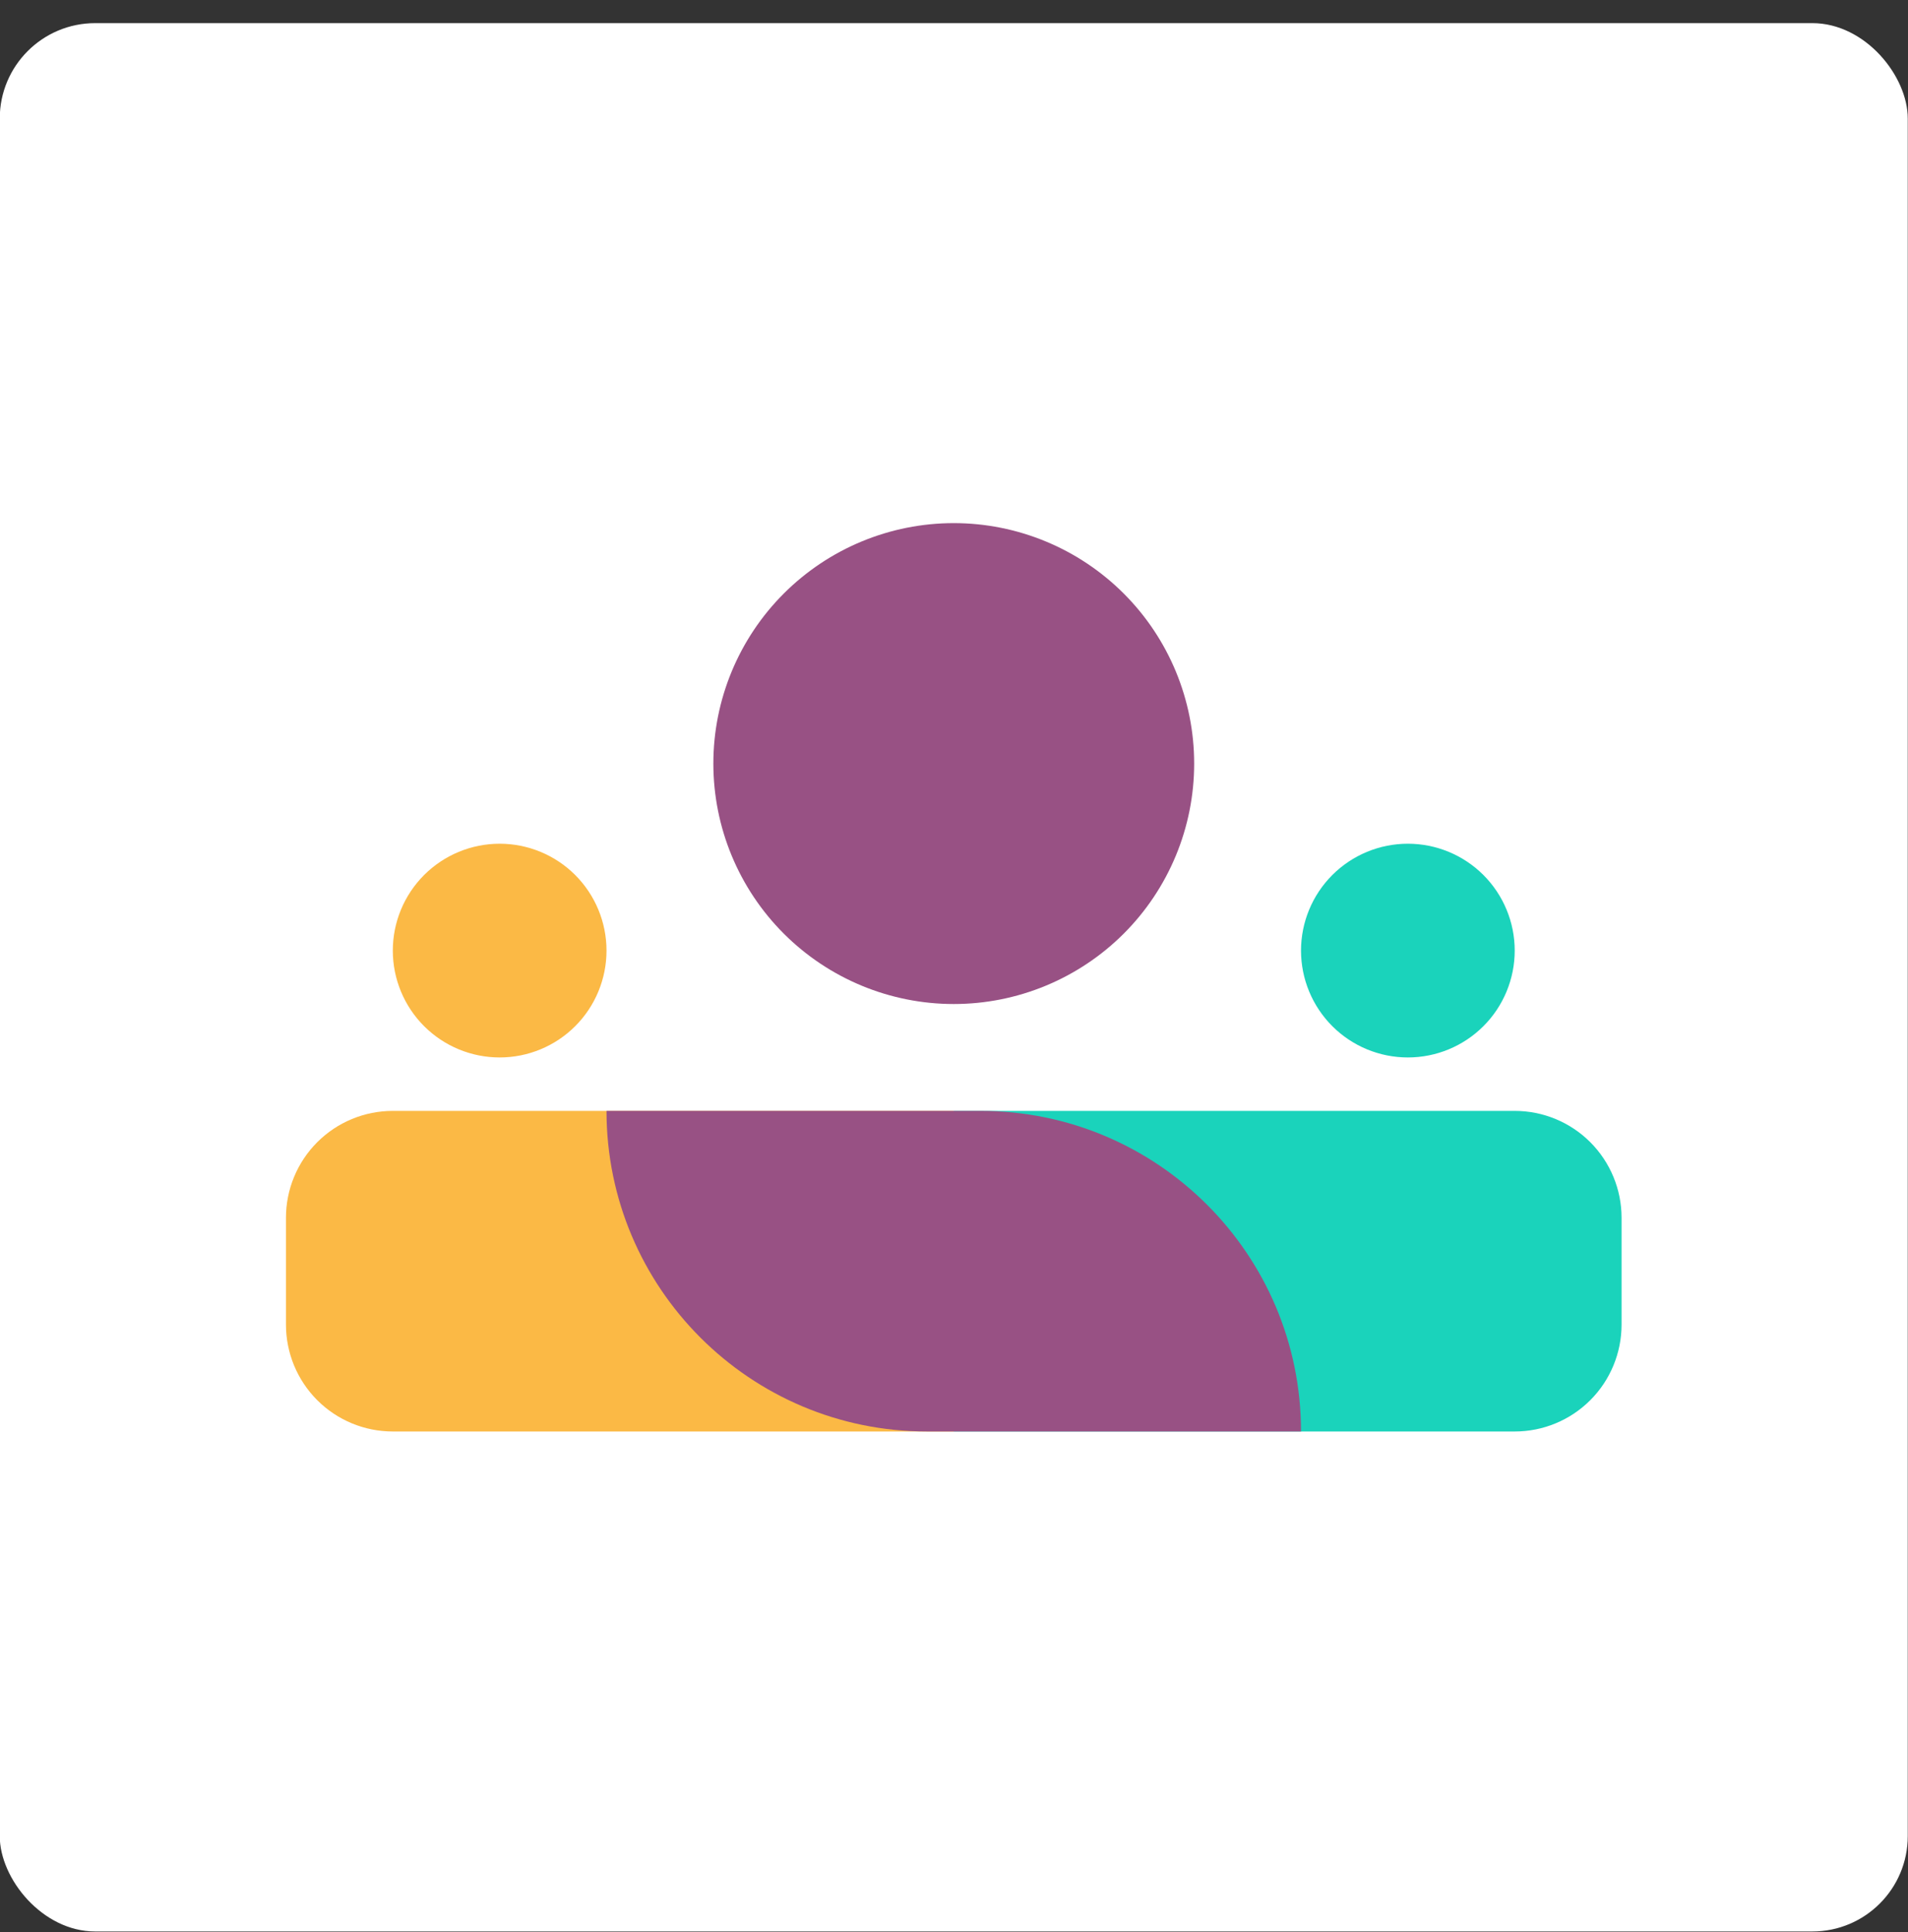
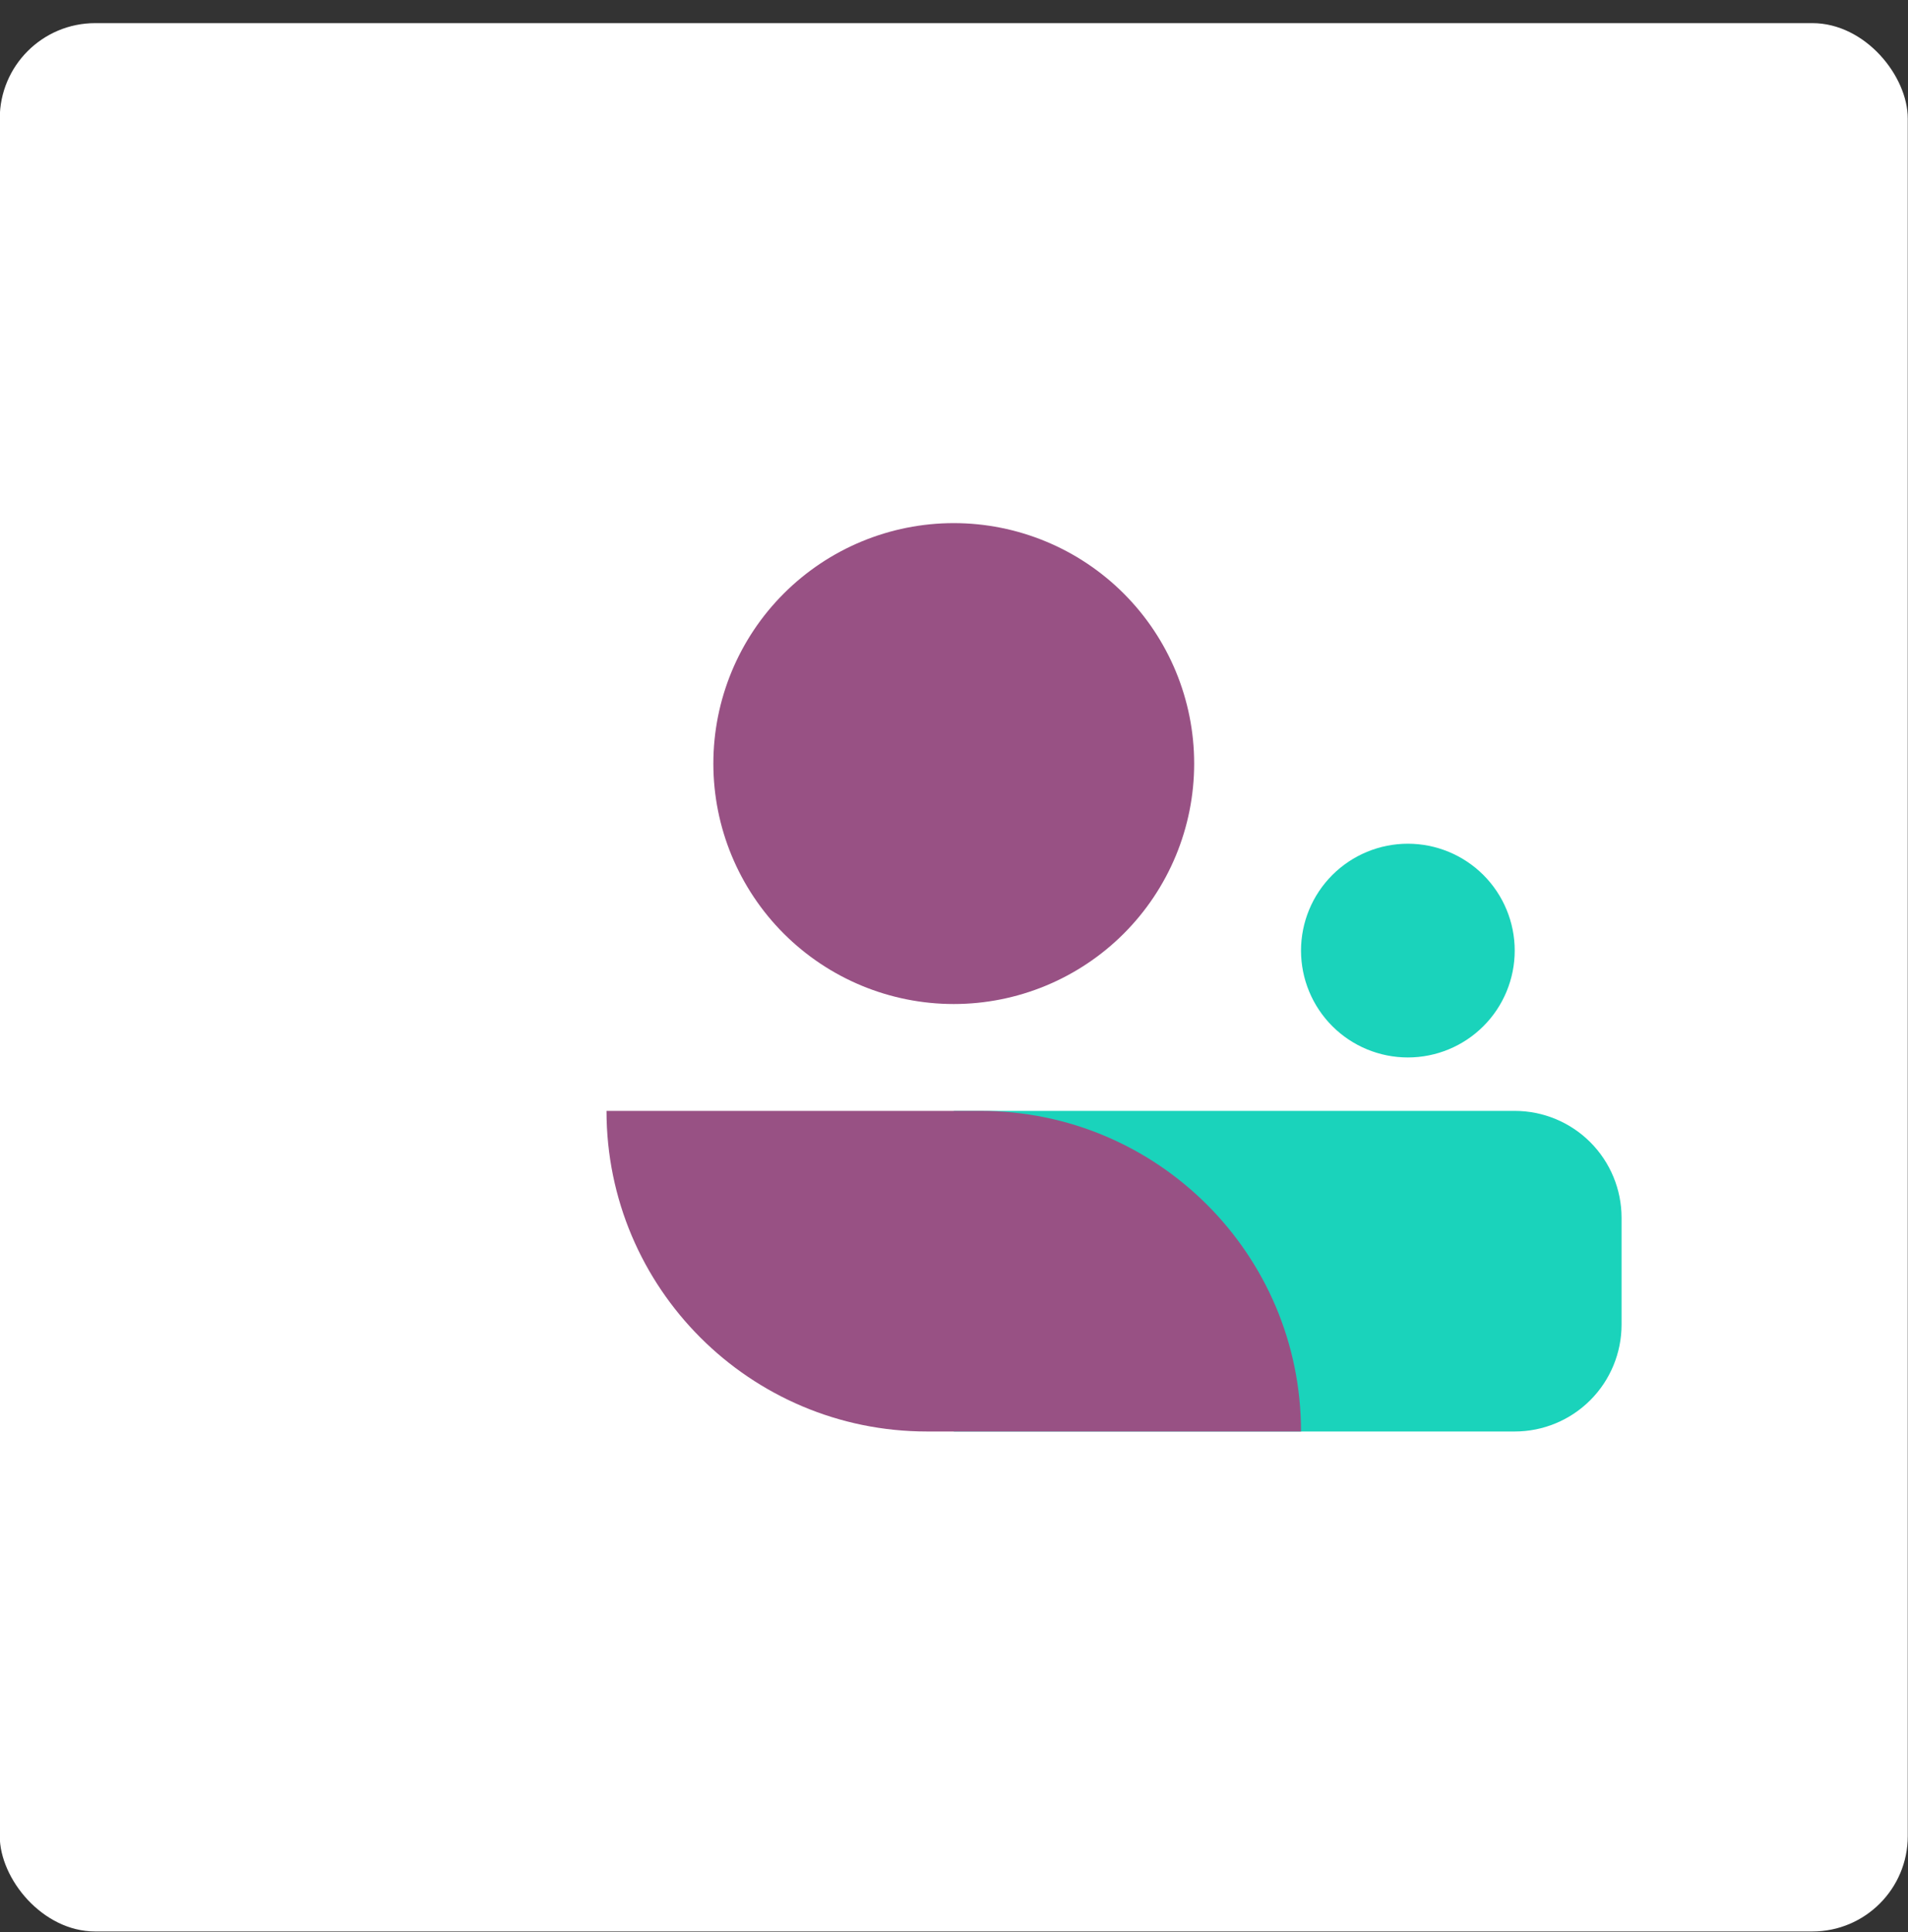
<svg xmlns="http://www.w3.org/2000/svg" width="80" height="81" viewBox="0 0 80 81" fill="none">
  <rect x="0" y="0" width="80" height="81" fill="#333333" stroke="none" />
  <g clip-path="url(#clip0_1081_2712)">
    <rect x="-0.01" y="0.97" width="80" height="80" rx="4" fill="white" />
    <g clip-path="url(#clip1_1081_2712)">
      <path d="M50.07 32.01C50.07 34.684 49.008 37.248 47.118 39.138C45.227 41.028 42.663 42.09 39.99 42.09C37.317 42.09 34.753 41.028 32.862 39.138C30.972 37.248 29.91 34.684 29.91 32.01C29.91 29.337 30.972 26.773 32.862 24.883C34.753 22.992 37.317 21.93 39.99 21.93C42.663 21.93 45.227 22.992 47.118 24.883C49.008 26.773 50.07 29.337 50.07 32.01Z" fill="#985184" />
-       <path d="M25.43 39.85C25.43 41.038 24.958 42.178 24.118 43.018C23.278 43.858 22.138 44.33 20.95 44.33C19.762 44.33 18.622 43.858 17.782 43.018C16.942 42.178 16.47 41.038 16.47 39.85C16.47 38.662 16.942 37.523 17.782 36.682C18.622 35.842 19.762 35.37 20.95 35.37C22.138 35.37 23.278 35.842 24.118 36.682C24.958 37.523 25.43 38.662 25.43 39.85Z" fill="#FBB945" />
      <path d="M63.51 39.85C63.51 41.038 63.038 42.178 62.198 43.018C61.358 43.858 60.218 44.33 59.03 44.33C57.842 44.33 56.702 43.858 55.862 43.018C55.022 42.178 54.55 41.038 54.55 39.85C54.55 38.662 55.022 37.523 55.862 36.682C56.702 35.842 57.842 35.37 59.03 35.37C60.218 35.37 61.358 35.842 62.198 36.682C63.038 37.523 63.51 38.662 63.51 39.85Z" fill="#1AD3BB" />
-       <path d="M39.99 46.57H16.47C15.282 46.57 14.142 47.042 13.302 47.882C12.462 48.722 11.99 49.862 11.99 51.05V55.53C11.99 56.718 12.462 57.858 13.302 58.698C14.142 59.538 15.282 60.01 16.47 60.01H39.99V46.57Z" fill="#FBB945" />
      <path d="M63.51 46.57H39.99V60.01H63.51C64.698 60.01 65.838 59.538 66.678 58.698C67.518 57.858 67.99 56.718 67.99 55.53V51.05C67.99 49.862 67.518 48.722 66.678 47.882C65.838 47.042 64.698 46.57 63.51 46.57Z" fill="#1AD3BB" />
      <path d="M25.43 46.57H41.11C48.532 46.57 54.55 52.588 54.55 60.01H38.87C31.448 60.01 25.43 53.992 25.43 46.57Z" fill="#985184" />
    </g>
  </g>
  <defs>
    <clipPath id="clip0_1081_2712">
      <rect x="-0.01" y="0.97" width="80" height="80" rx="4" fill="white" />
    </clipPath>
    <clipPath id="clip1_1081_2712">
      <rect width="56" height="56" fill="white" transform="translate(11.99 12.97)" />
    </clipPath>
  </defs>
</svg>